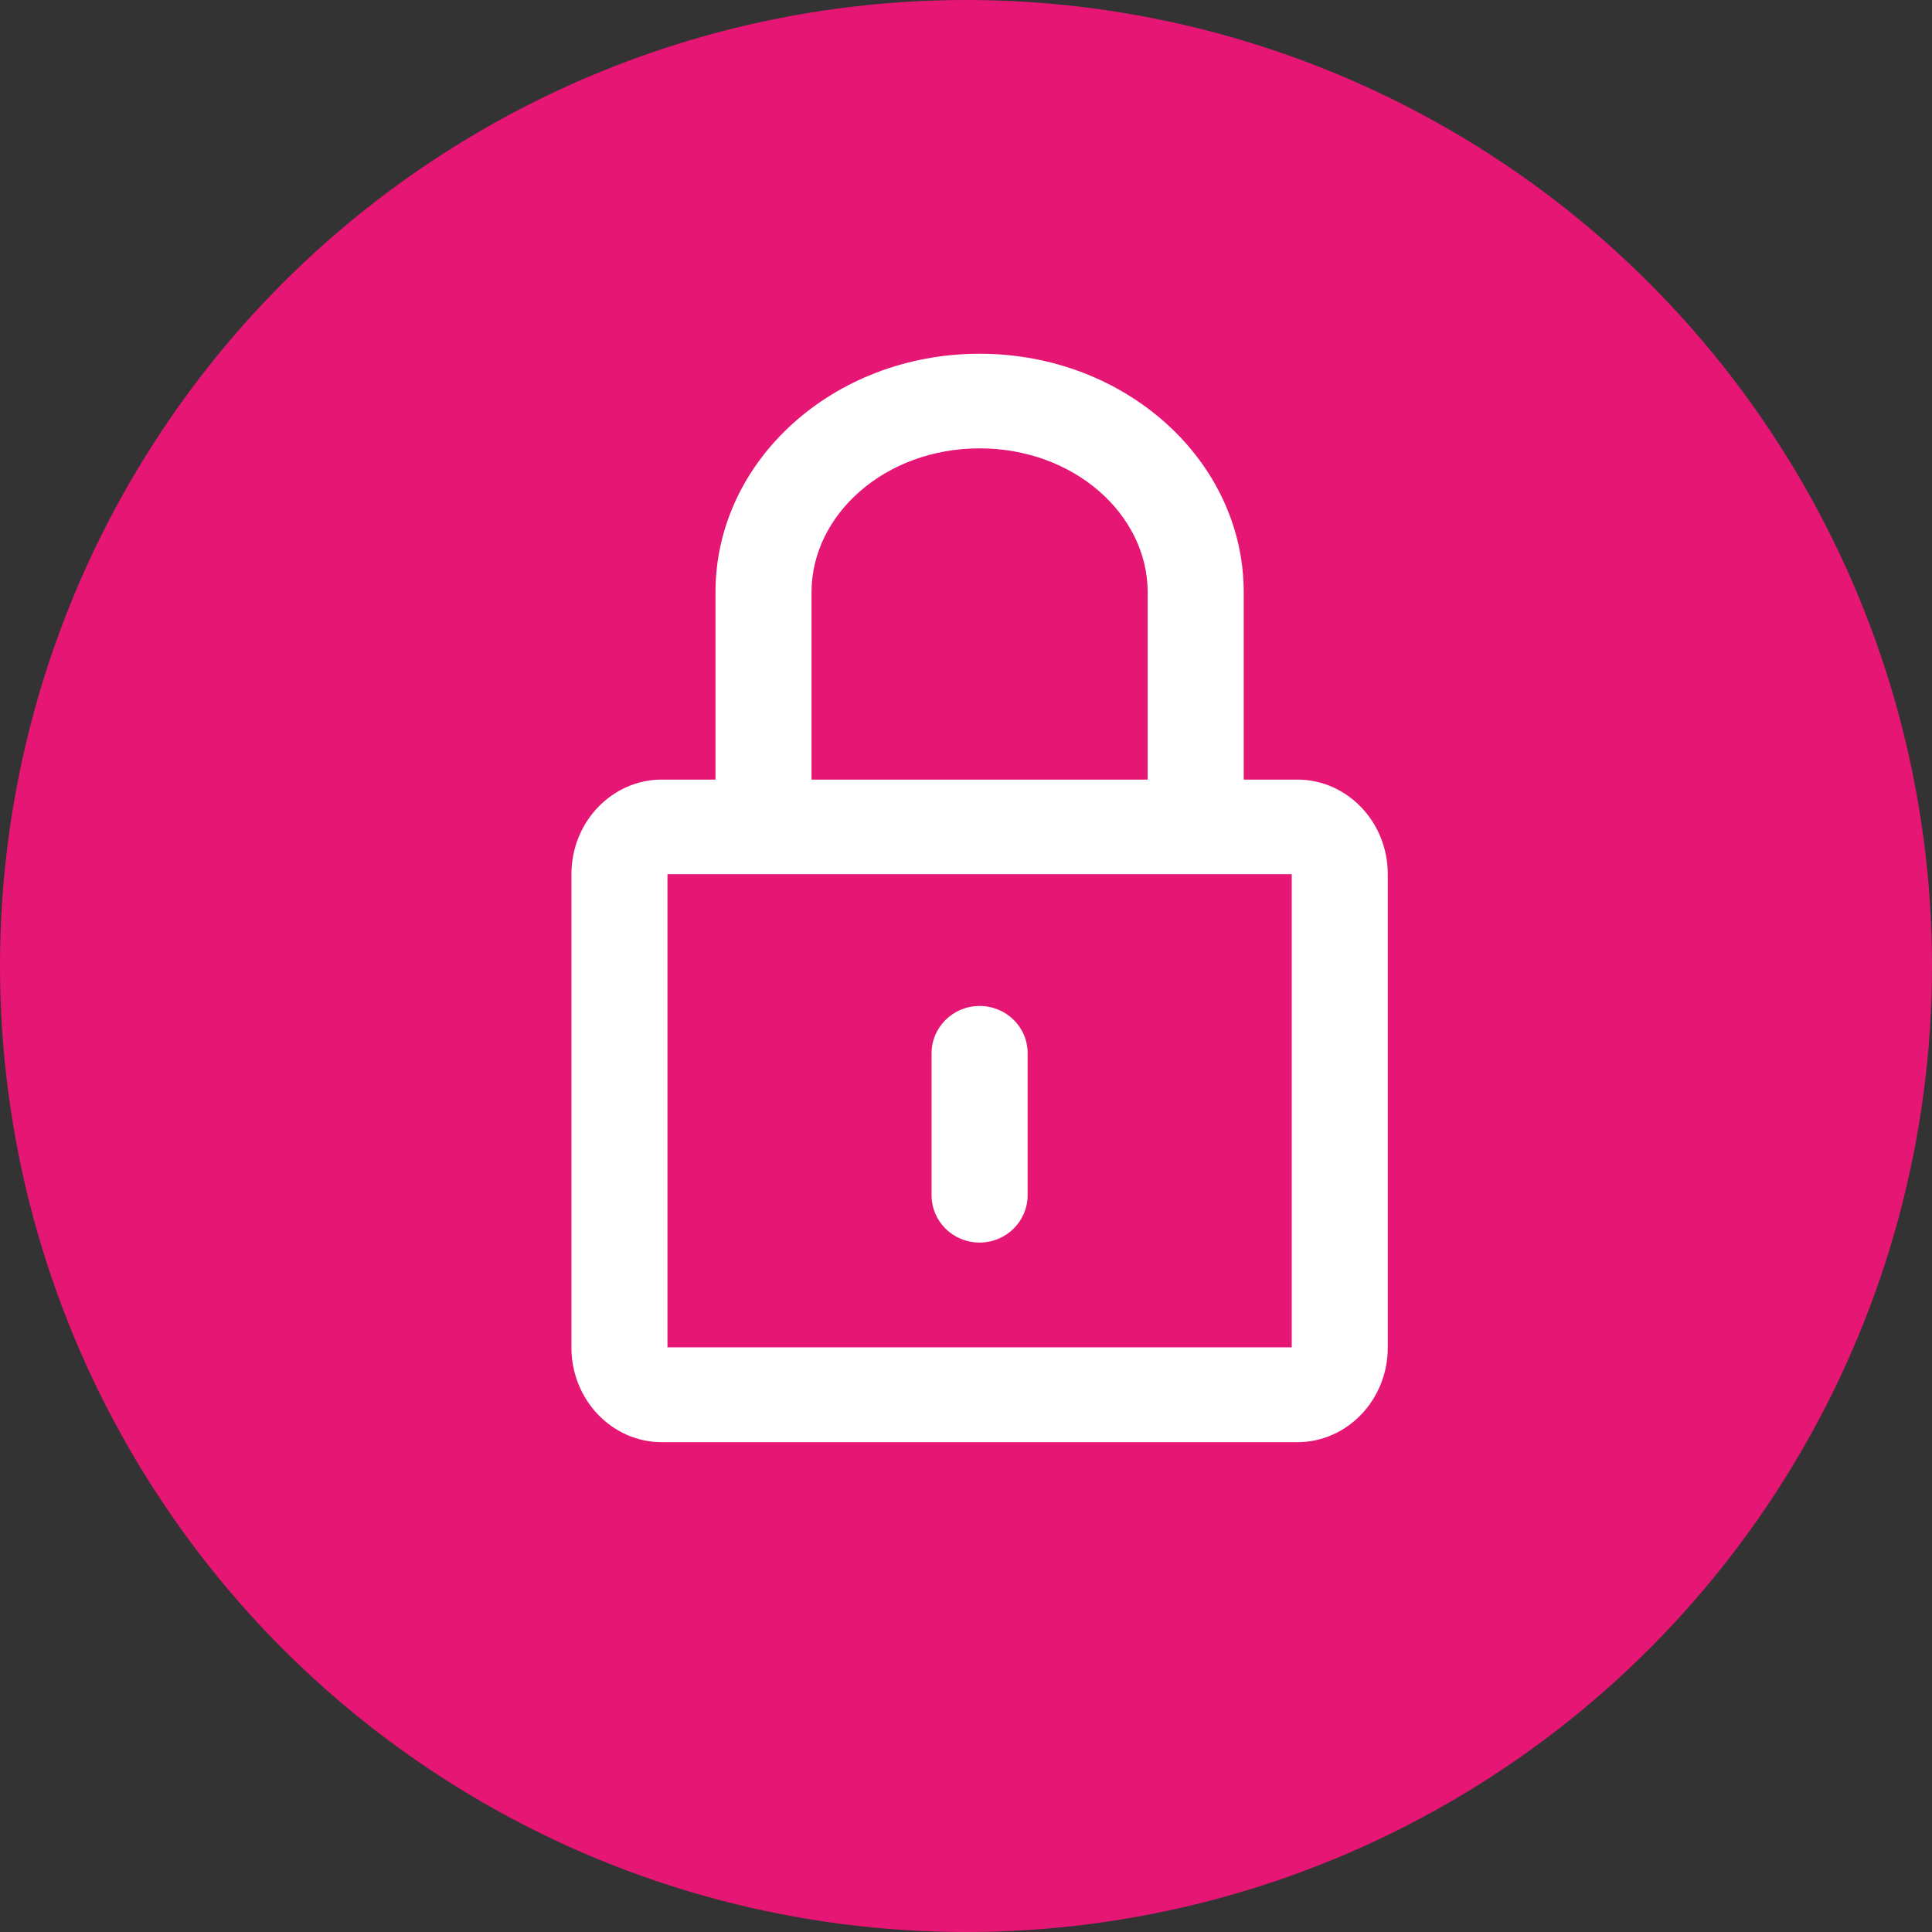
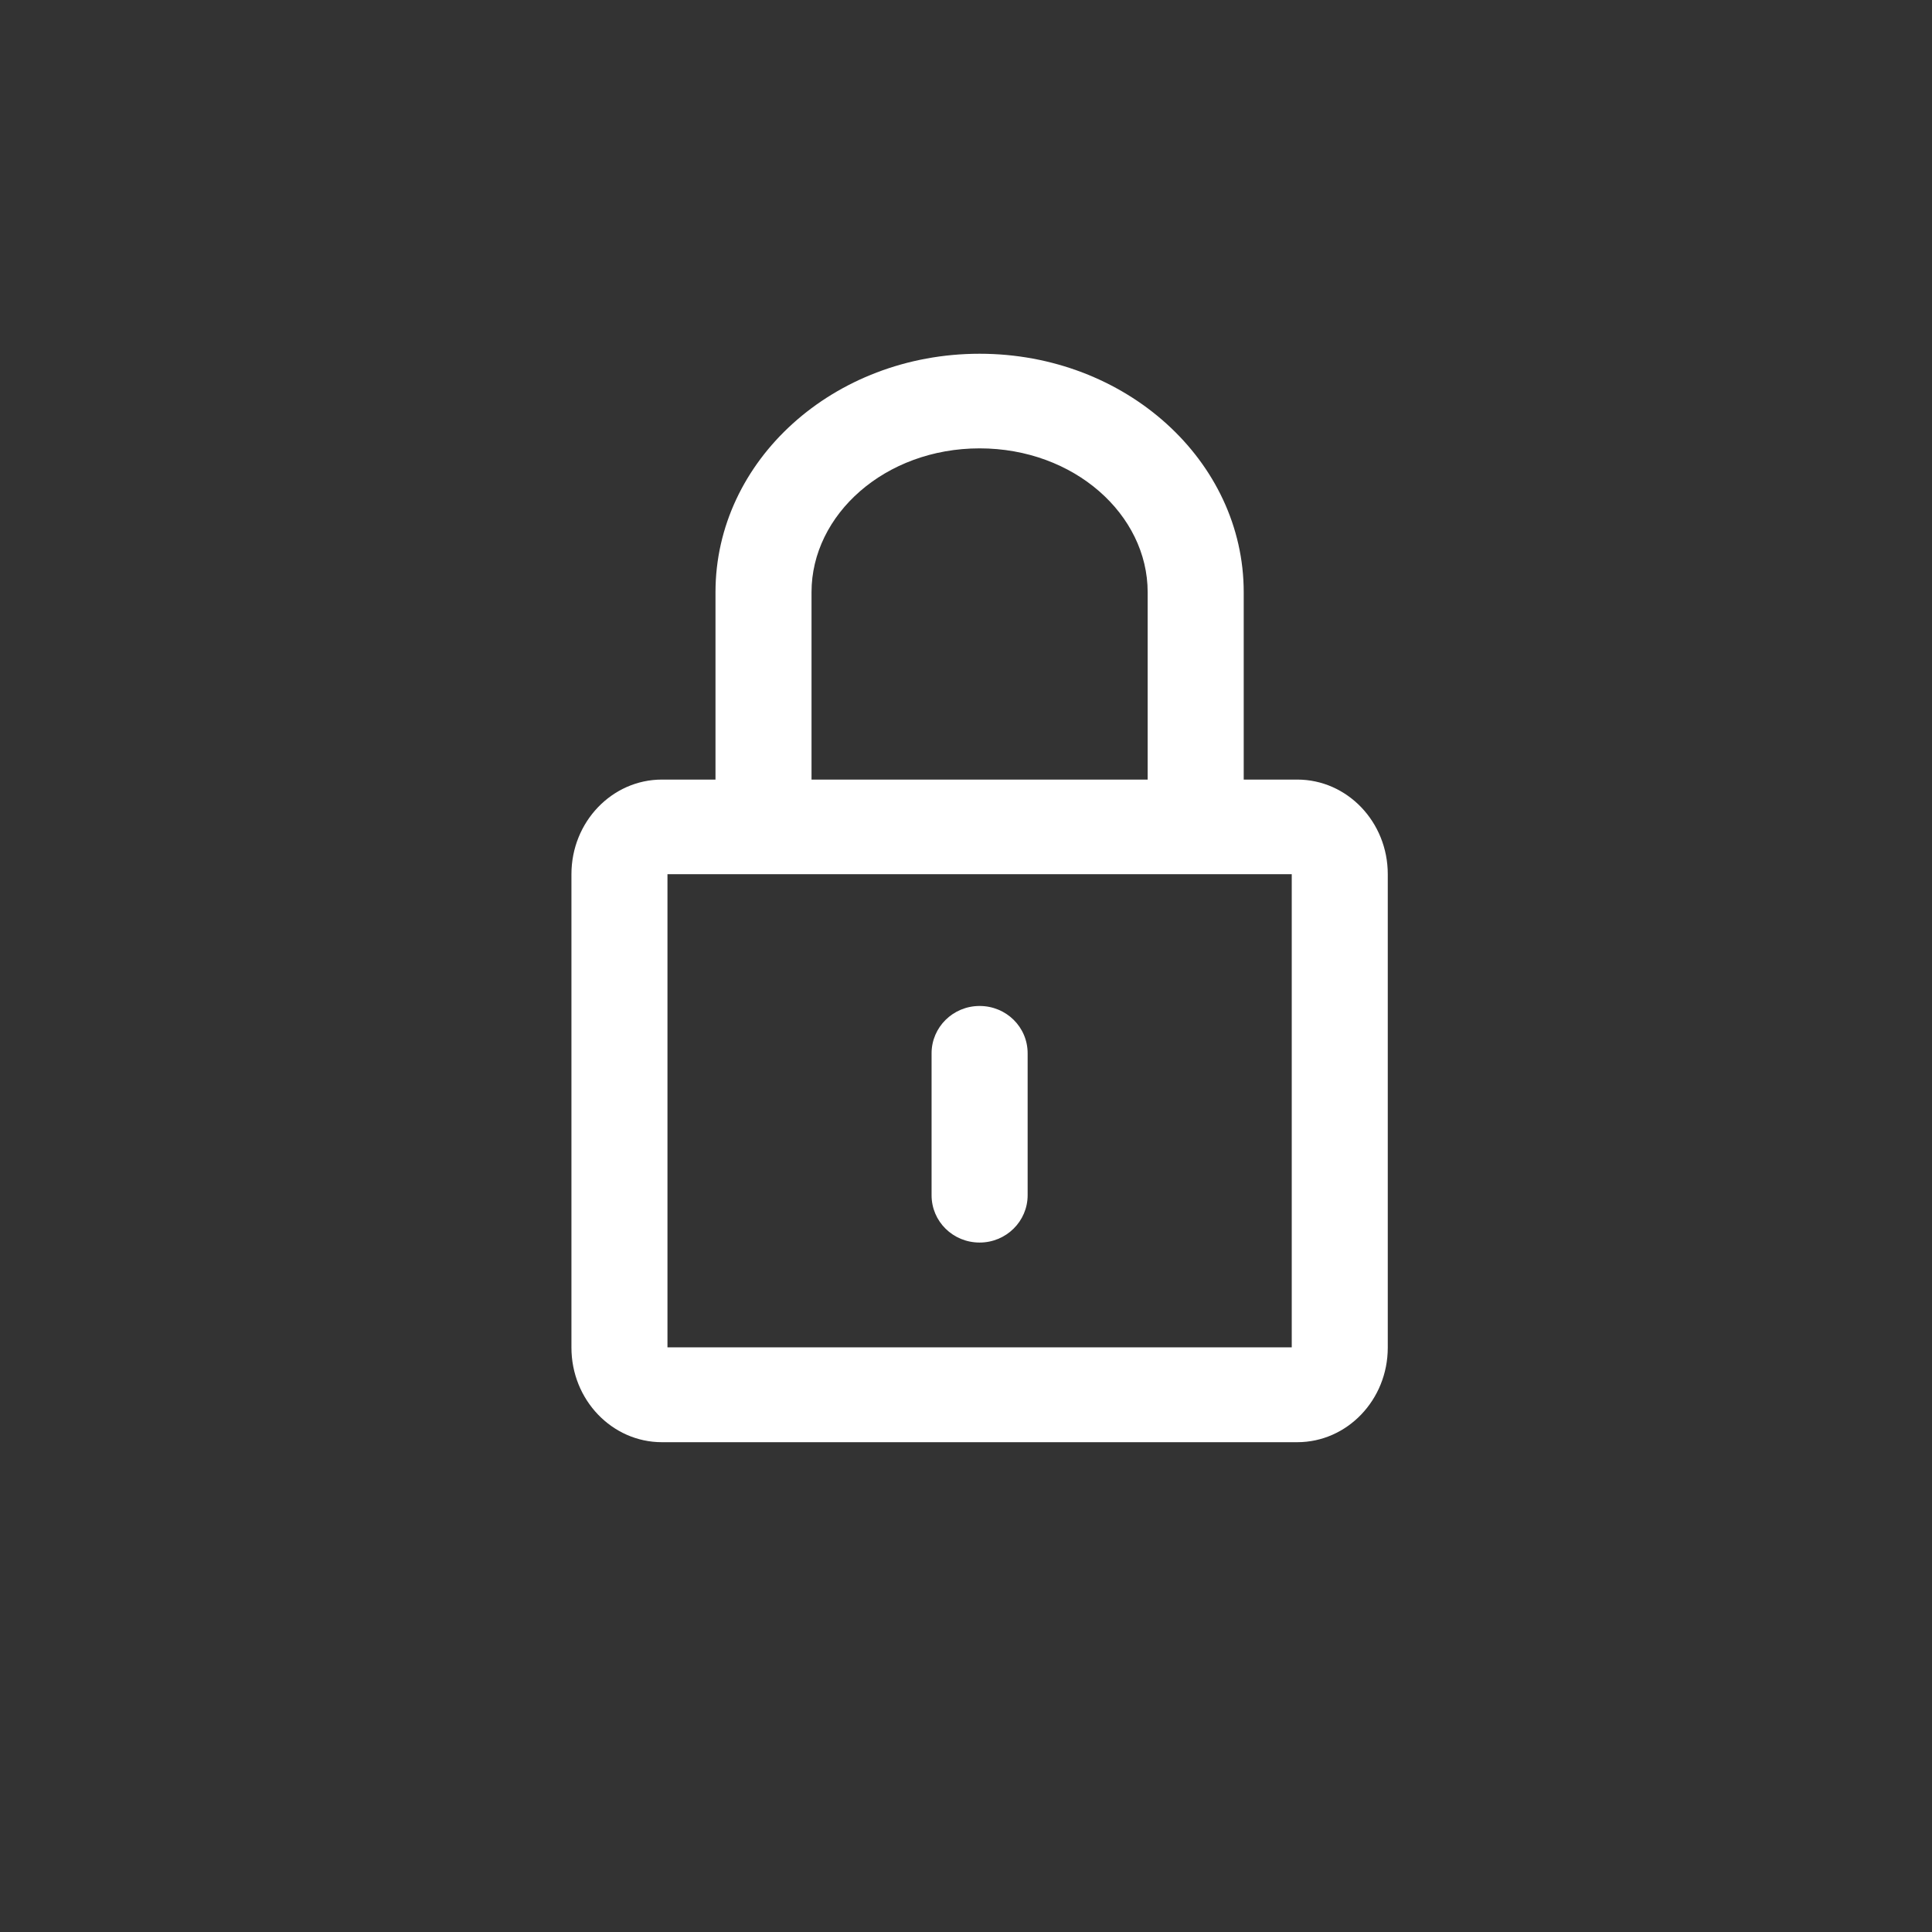
<svg xmlns="http://www.w3.org/2000/svg" width="71" height="71" viewBox="0 0 71 71" fill="none">
  <rect x="0" y="0" width="71" height="71" fill="#333333" stroke="none" />
-   <circle cx="35.5" cy="35.5" r="35.5" fill="#E61674" />
  <path d="M26.294 28.649V21.763C26.294 16.921 30.635 13 36 13C41.365 13 45.706 16.93 45.706 21.763V28.649H47.673C49.509 28.649 51 30.205 51 32.126V49.523C51 51.444 49.509 53 47.673 53H24.326C22.491 53 21 51.444 21 49.523V32.126C21 30.205 22.491 28.649 24.326 28.649H26.294ZM24.529 32.126V49.514H47.471V32.126H24.529ZM42.176 28.649V21.763C42.176 18.912 39.477 16.477 36 16.477C32.523 16.477 29.823 18.912 29.823 21.763V28.649H42.176ZM34.235 38.708C34.235 37.751 35.021 36.969 36 36.969C36.979 36.969 37.765 37.742 37.765 38.708V43.924C37.765 44.88 36.979 45.663 36 45.663C35.021 45.663 34.235 44.889 34.235 43.924V38.708Z" fill="white" />
</svg>